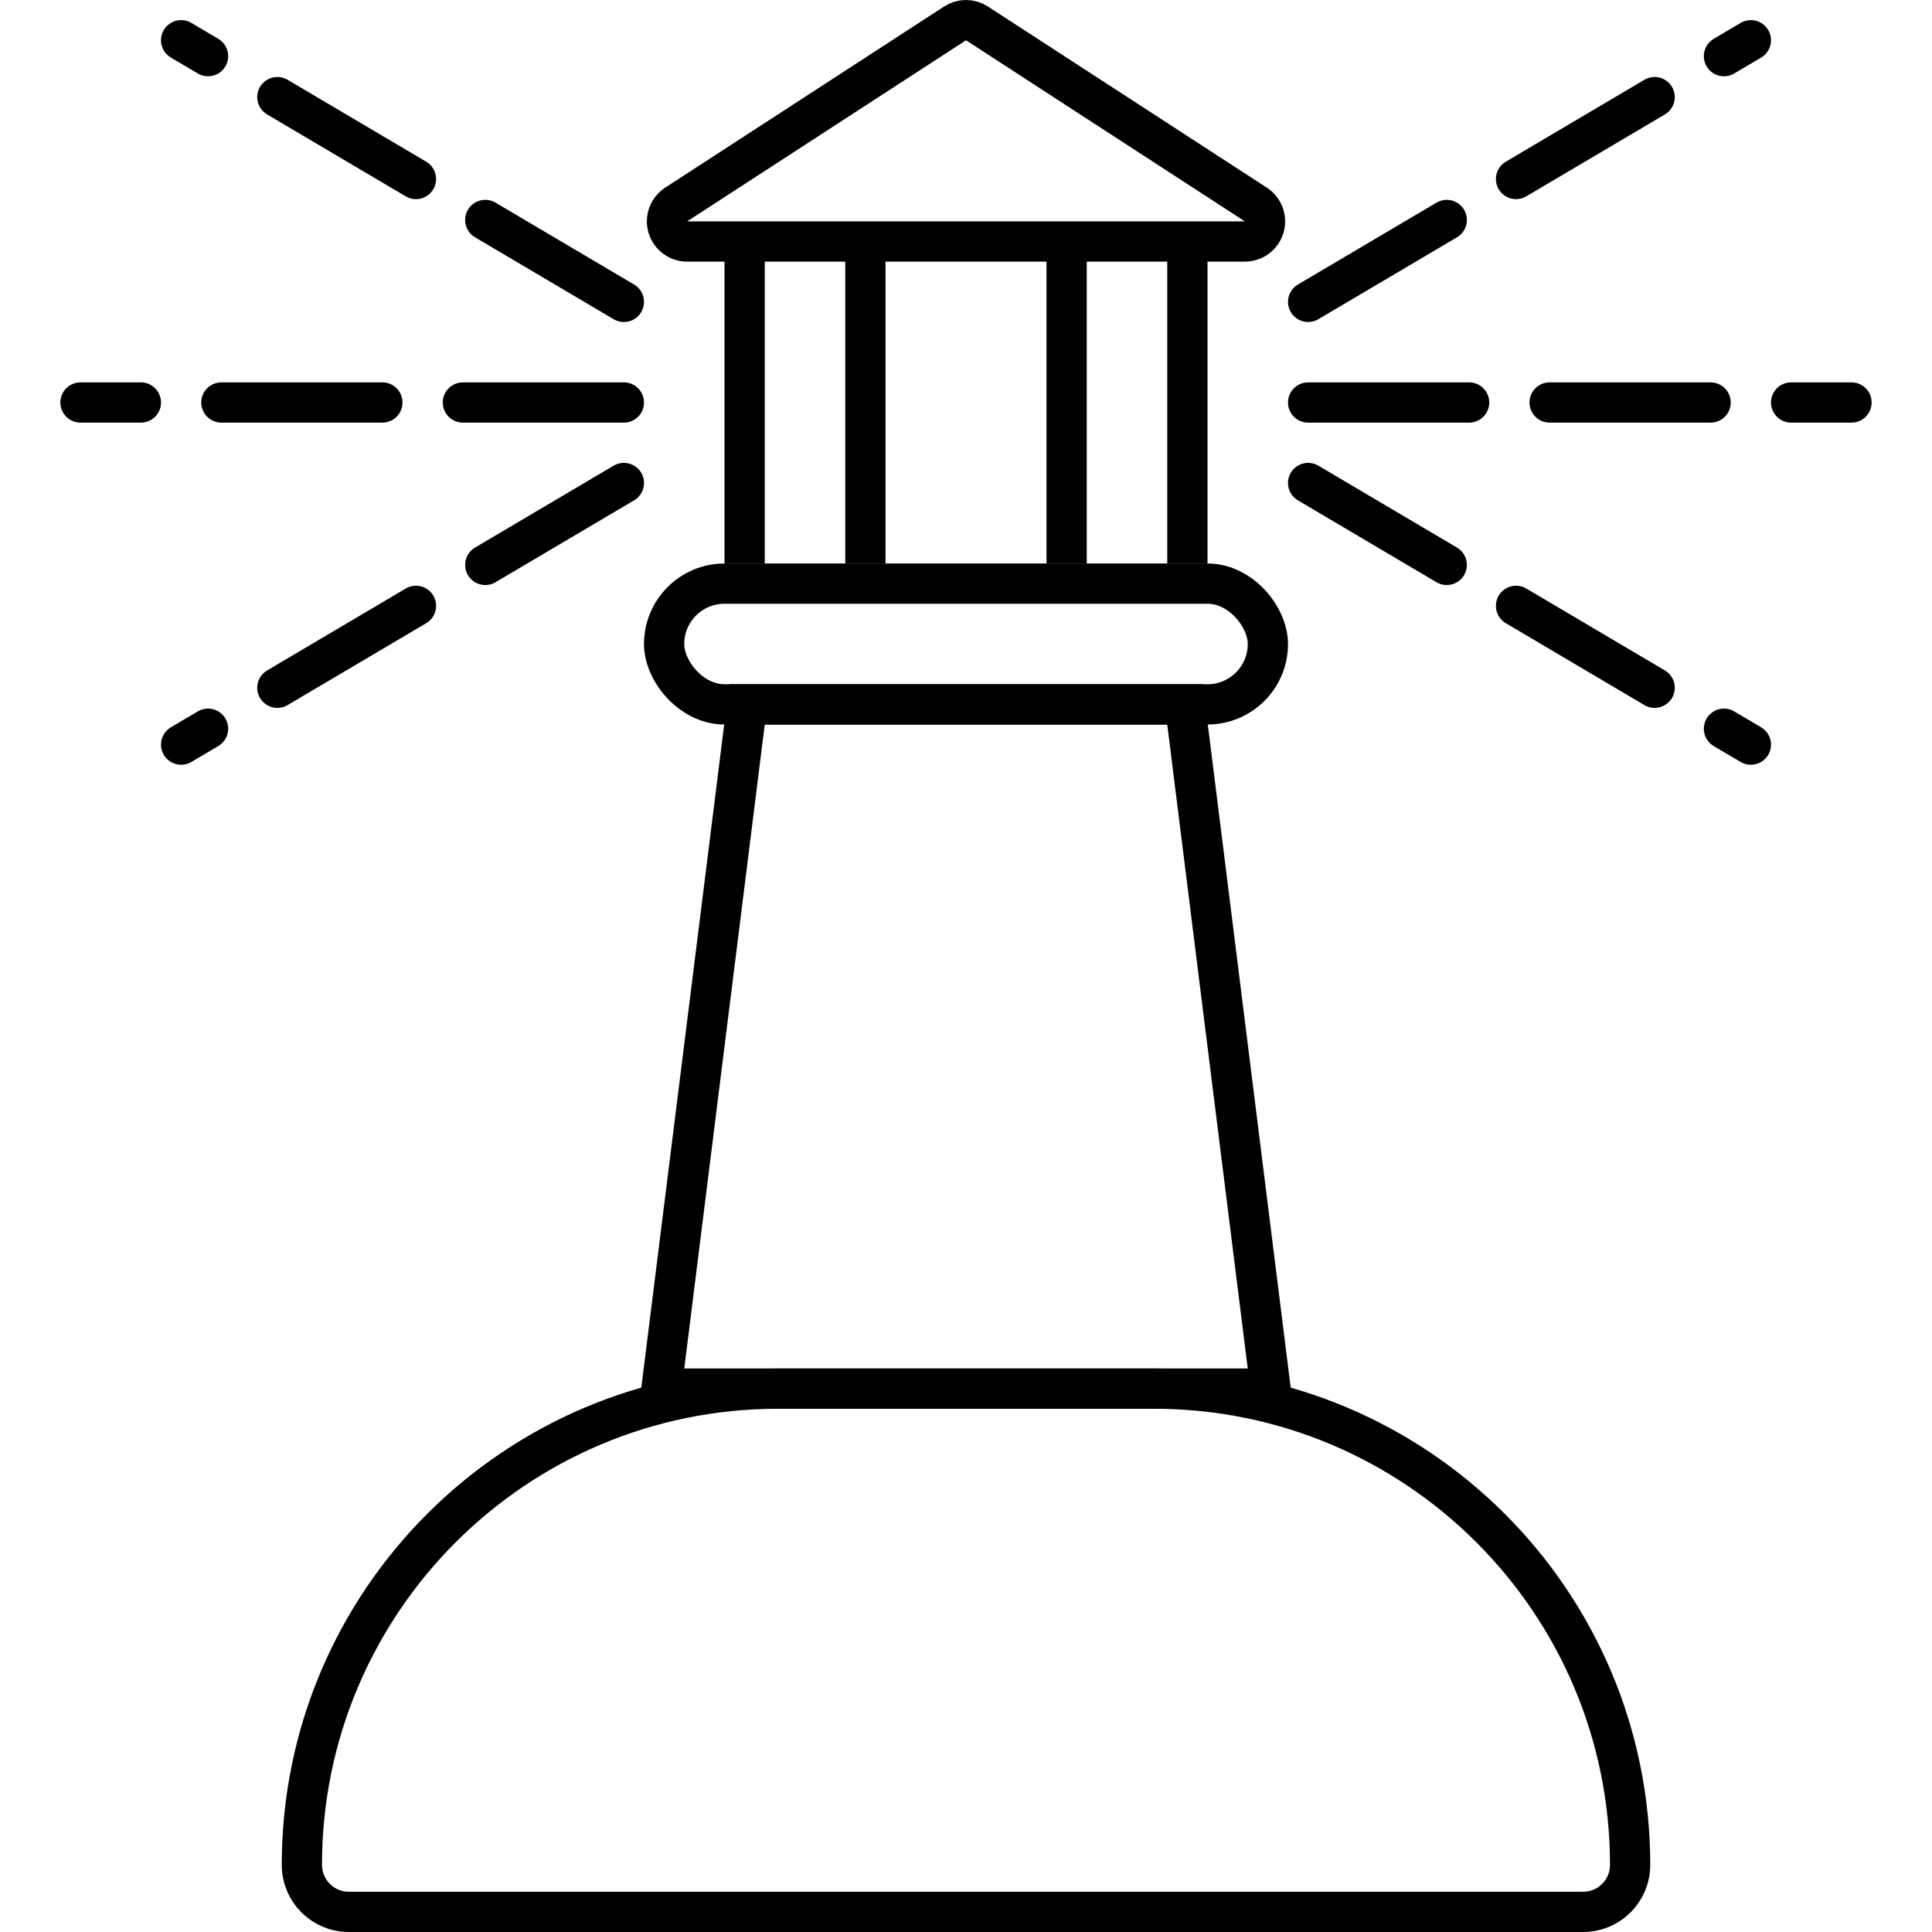
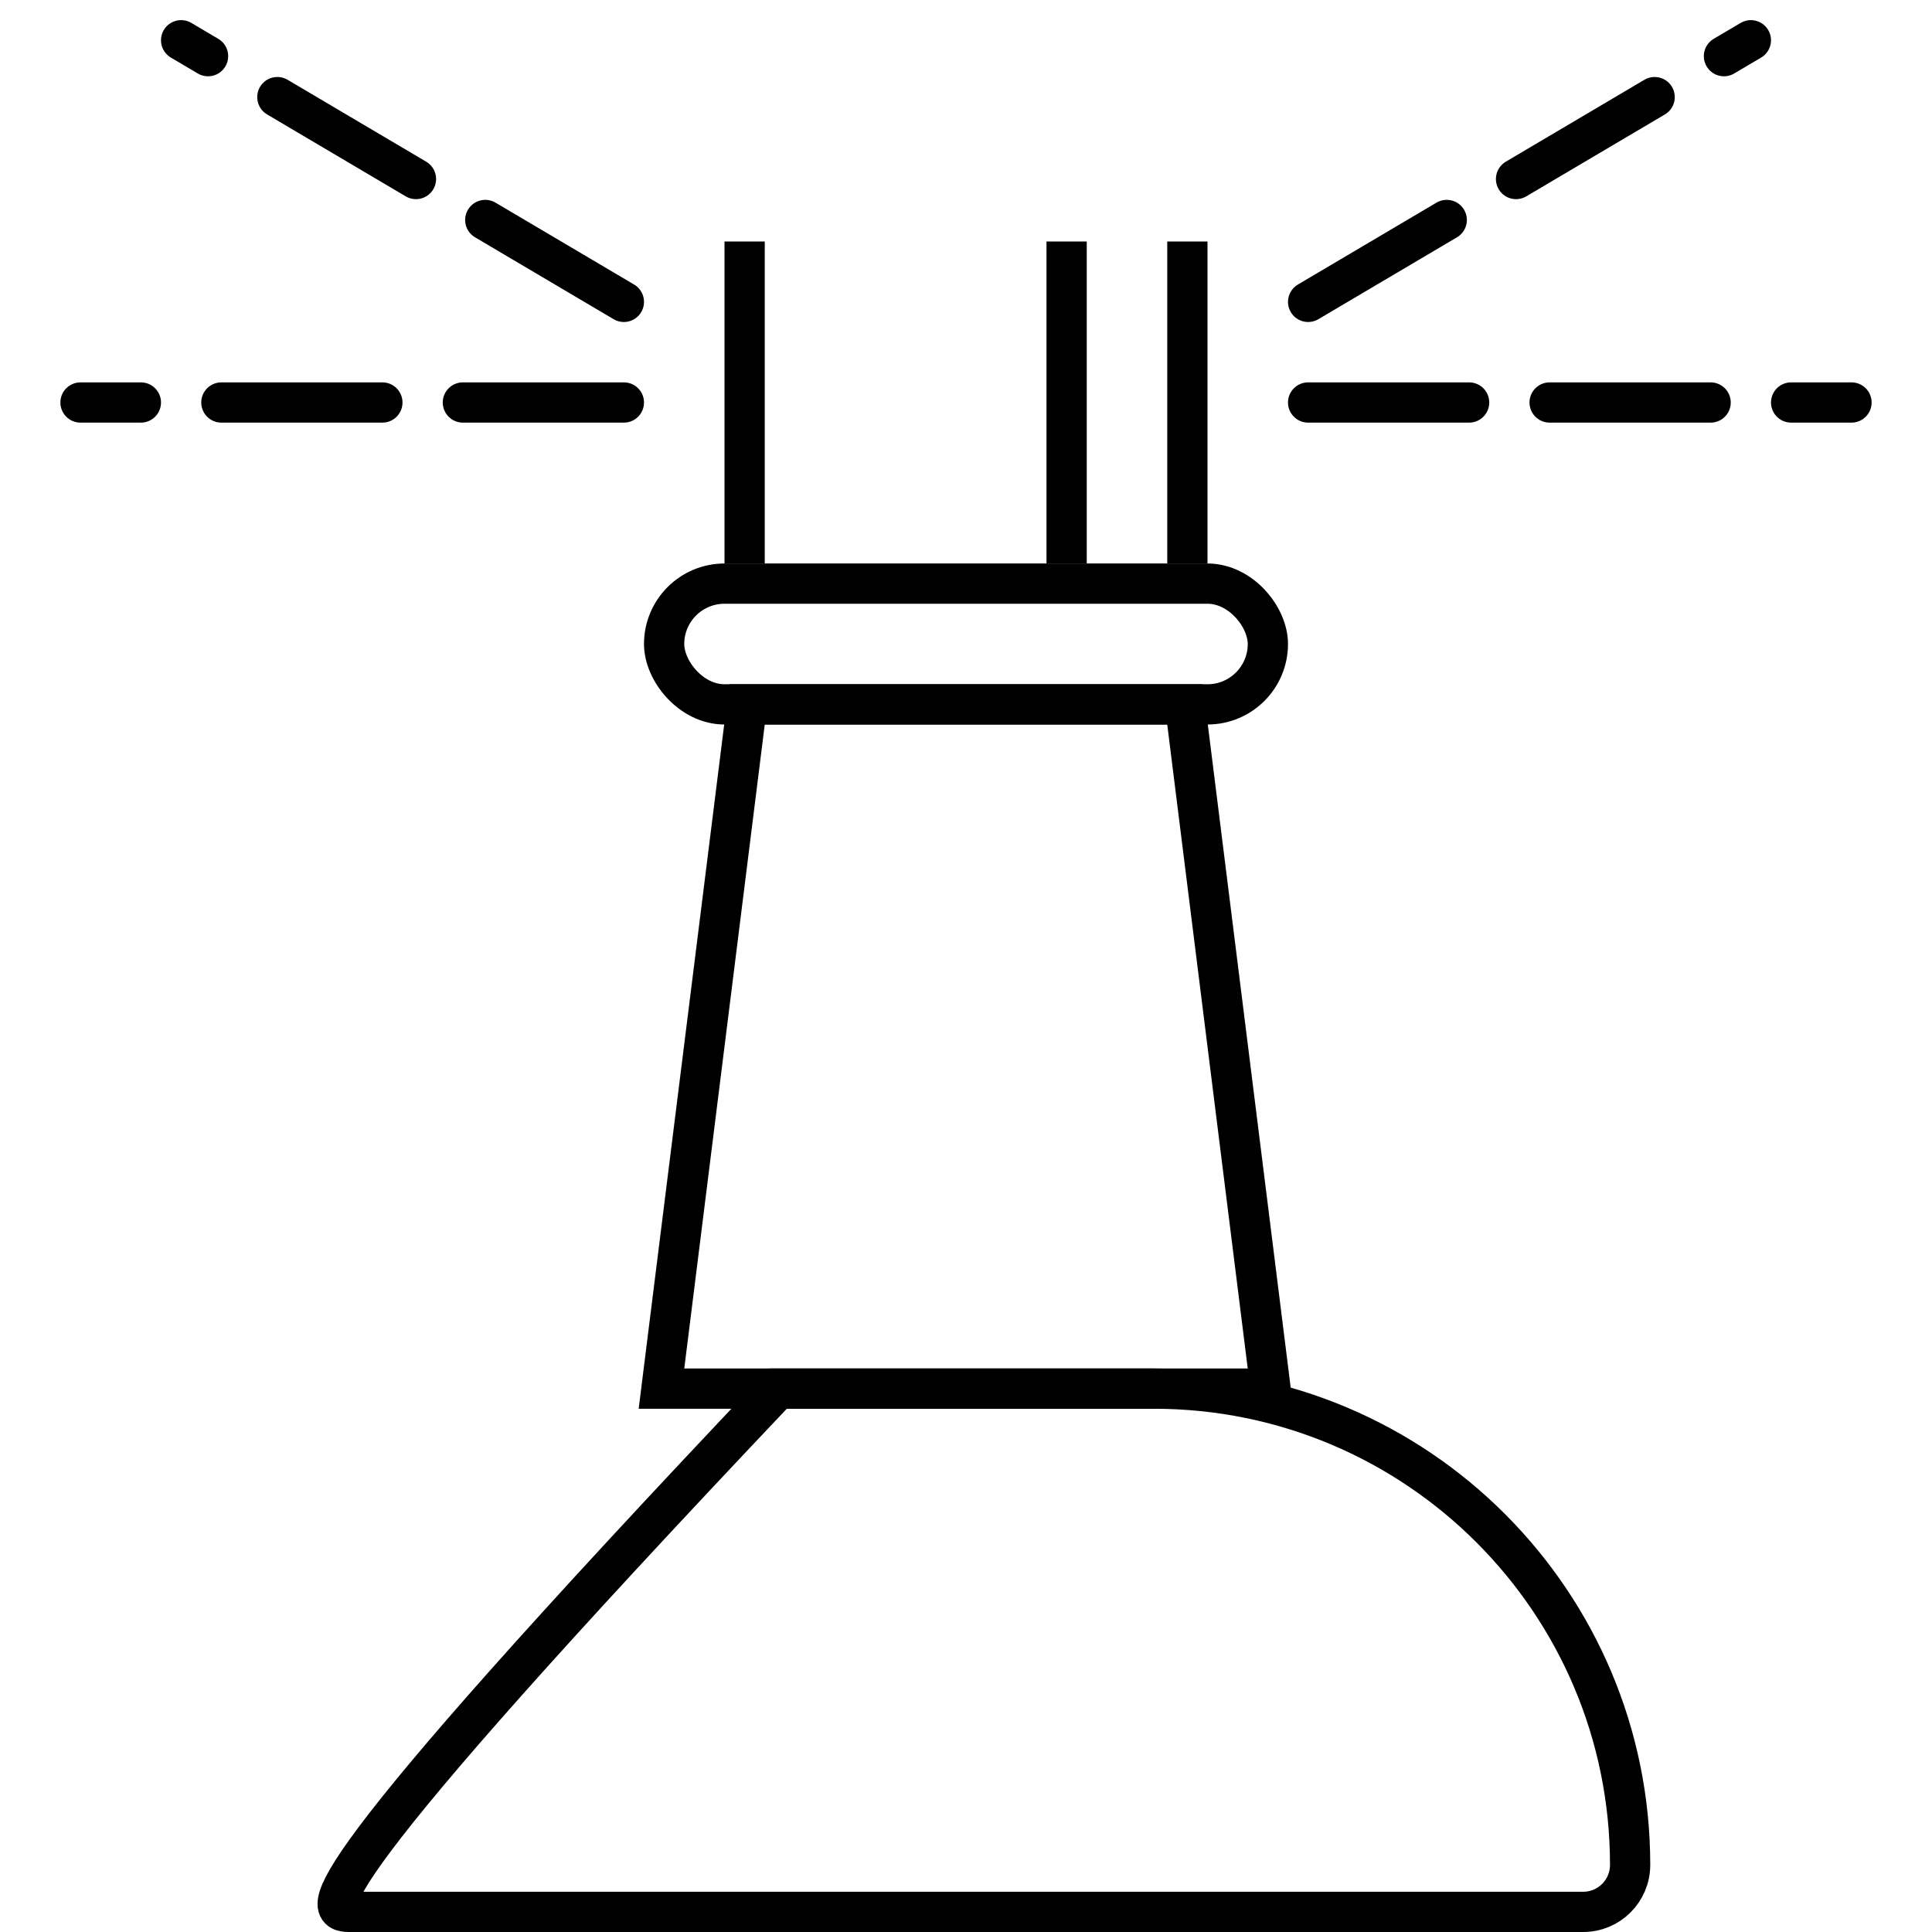
<svg xmlns="http://www.w3.org/2000/svg" width="48" height="48" viewBox="0 0 48 48" fill="none">
  <path d="M32.5 10H46M32.5 7.5L43.5 1" stroke="black" stroke-linecap="round" stroke-linejoin="round" stroke-dasharray="4 2" />
-   <path d="M32.5 12L43.5 18.5" stroke="black" stroke-linecap="round" stroke-linejoin="round" stroke-dasharray="4 2" />
  <path d="M15.5 10H2M15.5 7.5L4.5 1" stroke="black" stroke-linecap="round" stroke-linejoin="round" stroke-dasharray="4 2" />
-   <path d="M15.5 12L4.5 18.5" stroke="black" stroke-linecap="round" stroke-linejoin="round" stroke-dasharray="4 2" />
  <path d="M19 17.5H18.559L18.504 17.938L16.504 33.938L16.434 34.5H17H31H31.566L31.496 33.938L29.496 17.938L29.441 17.5H29H19Z" stroke="black" />
-   <path d="M28.667 34.5H19.333C12.798 34.5 7.5 39.798 7.5 46.333C7.5 46.978 8.022 47.5 8.667 47.5H39.333C39.978 47.5 40.5 46.978 40.5 46.333C40.5 39.798 35.202 34.5 28.667 34.5Z" stroke="black" />
+   <path d="M28.667 34.5H19.333C7.5 46.978 8.022 47.5 8.667 47.5H39.333C39.978 47.5 40.5 46.978 40.5 46.333C40.5 39.798 35.202 34.5 28.667 34.5Z" stroke="black" />
  <rect x="16.5" y="14.5" width="15" height="3" rx="1.5" stroke="black" />
-   <line x1="21.5" y1="14" x2="21.5" y2="6" stroke="black" />
  <line x1="26.5" y1="14" x2="26.5" y2="6" stroke="black" />
  <line x1="29.5" y1="14" x2="29.5" y2="6" stroke="black" />
  <line x1="18.5" y1="14" x2="18.5" y2="6" stroke="black" />
-   <path d="M24.272 0.581C24.107 0.473 23.893 0.473 23.728 0.581L16.799 5.081C16.614 5.201 16.529 5.43 16.592 5.642C16.655 5.854 16.85 6 17.072 6H30.928C31.15 6 31.345 5.854 31.408 5.642C31.471 5.43 31.386 5.201 31.201 5.081L24.272 0.581Z" stroke="black" stroke-linejoin="round" />
</svg>